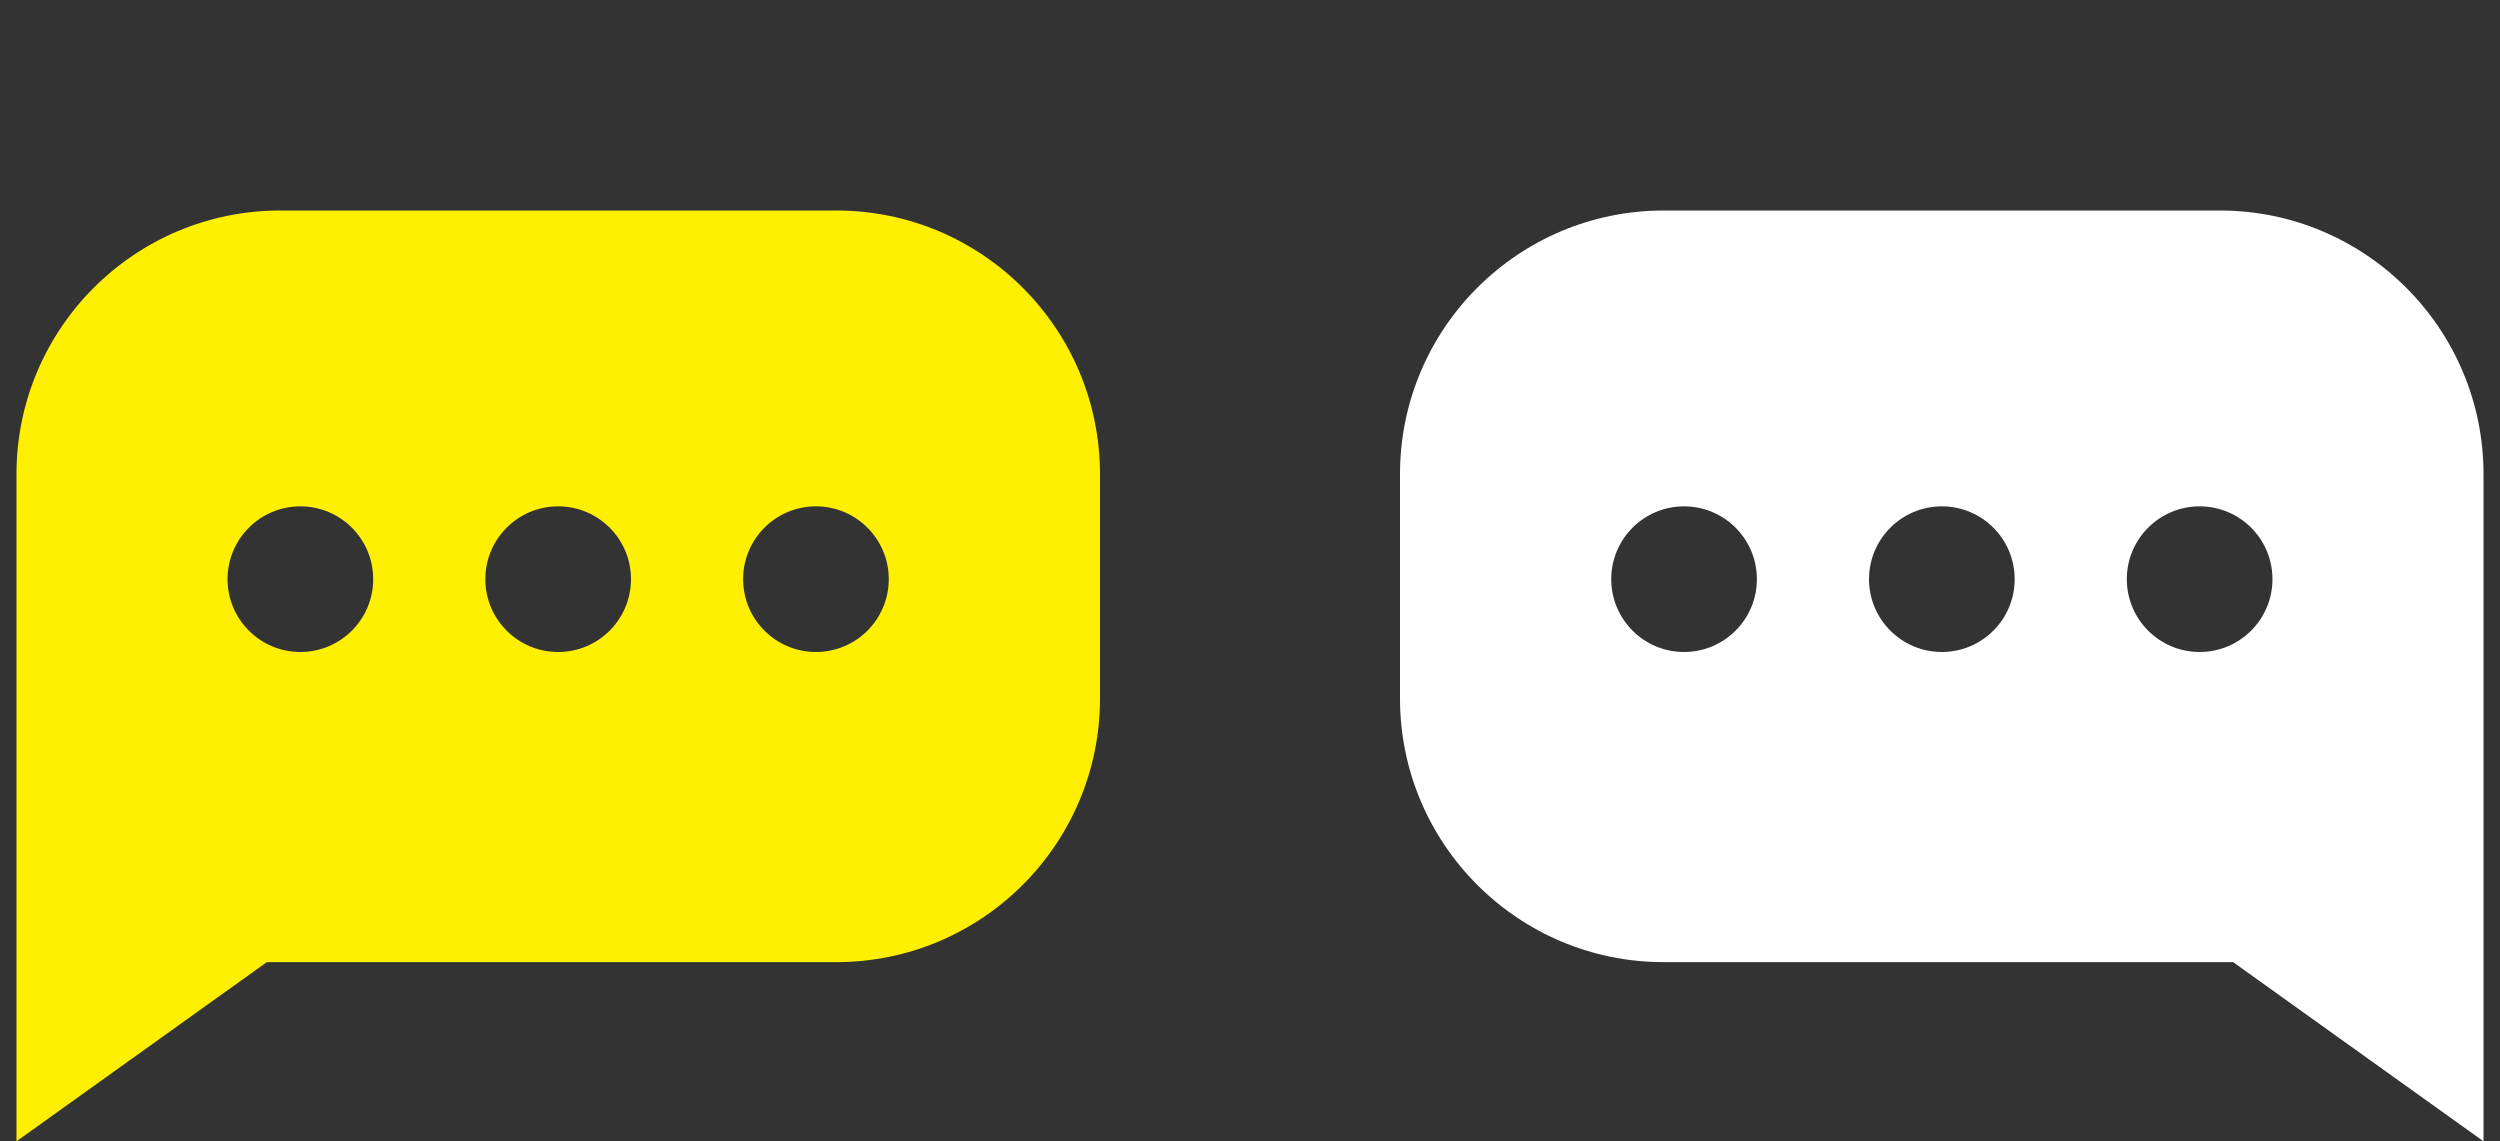
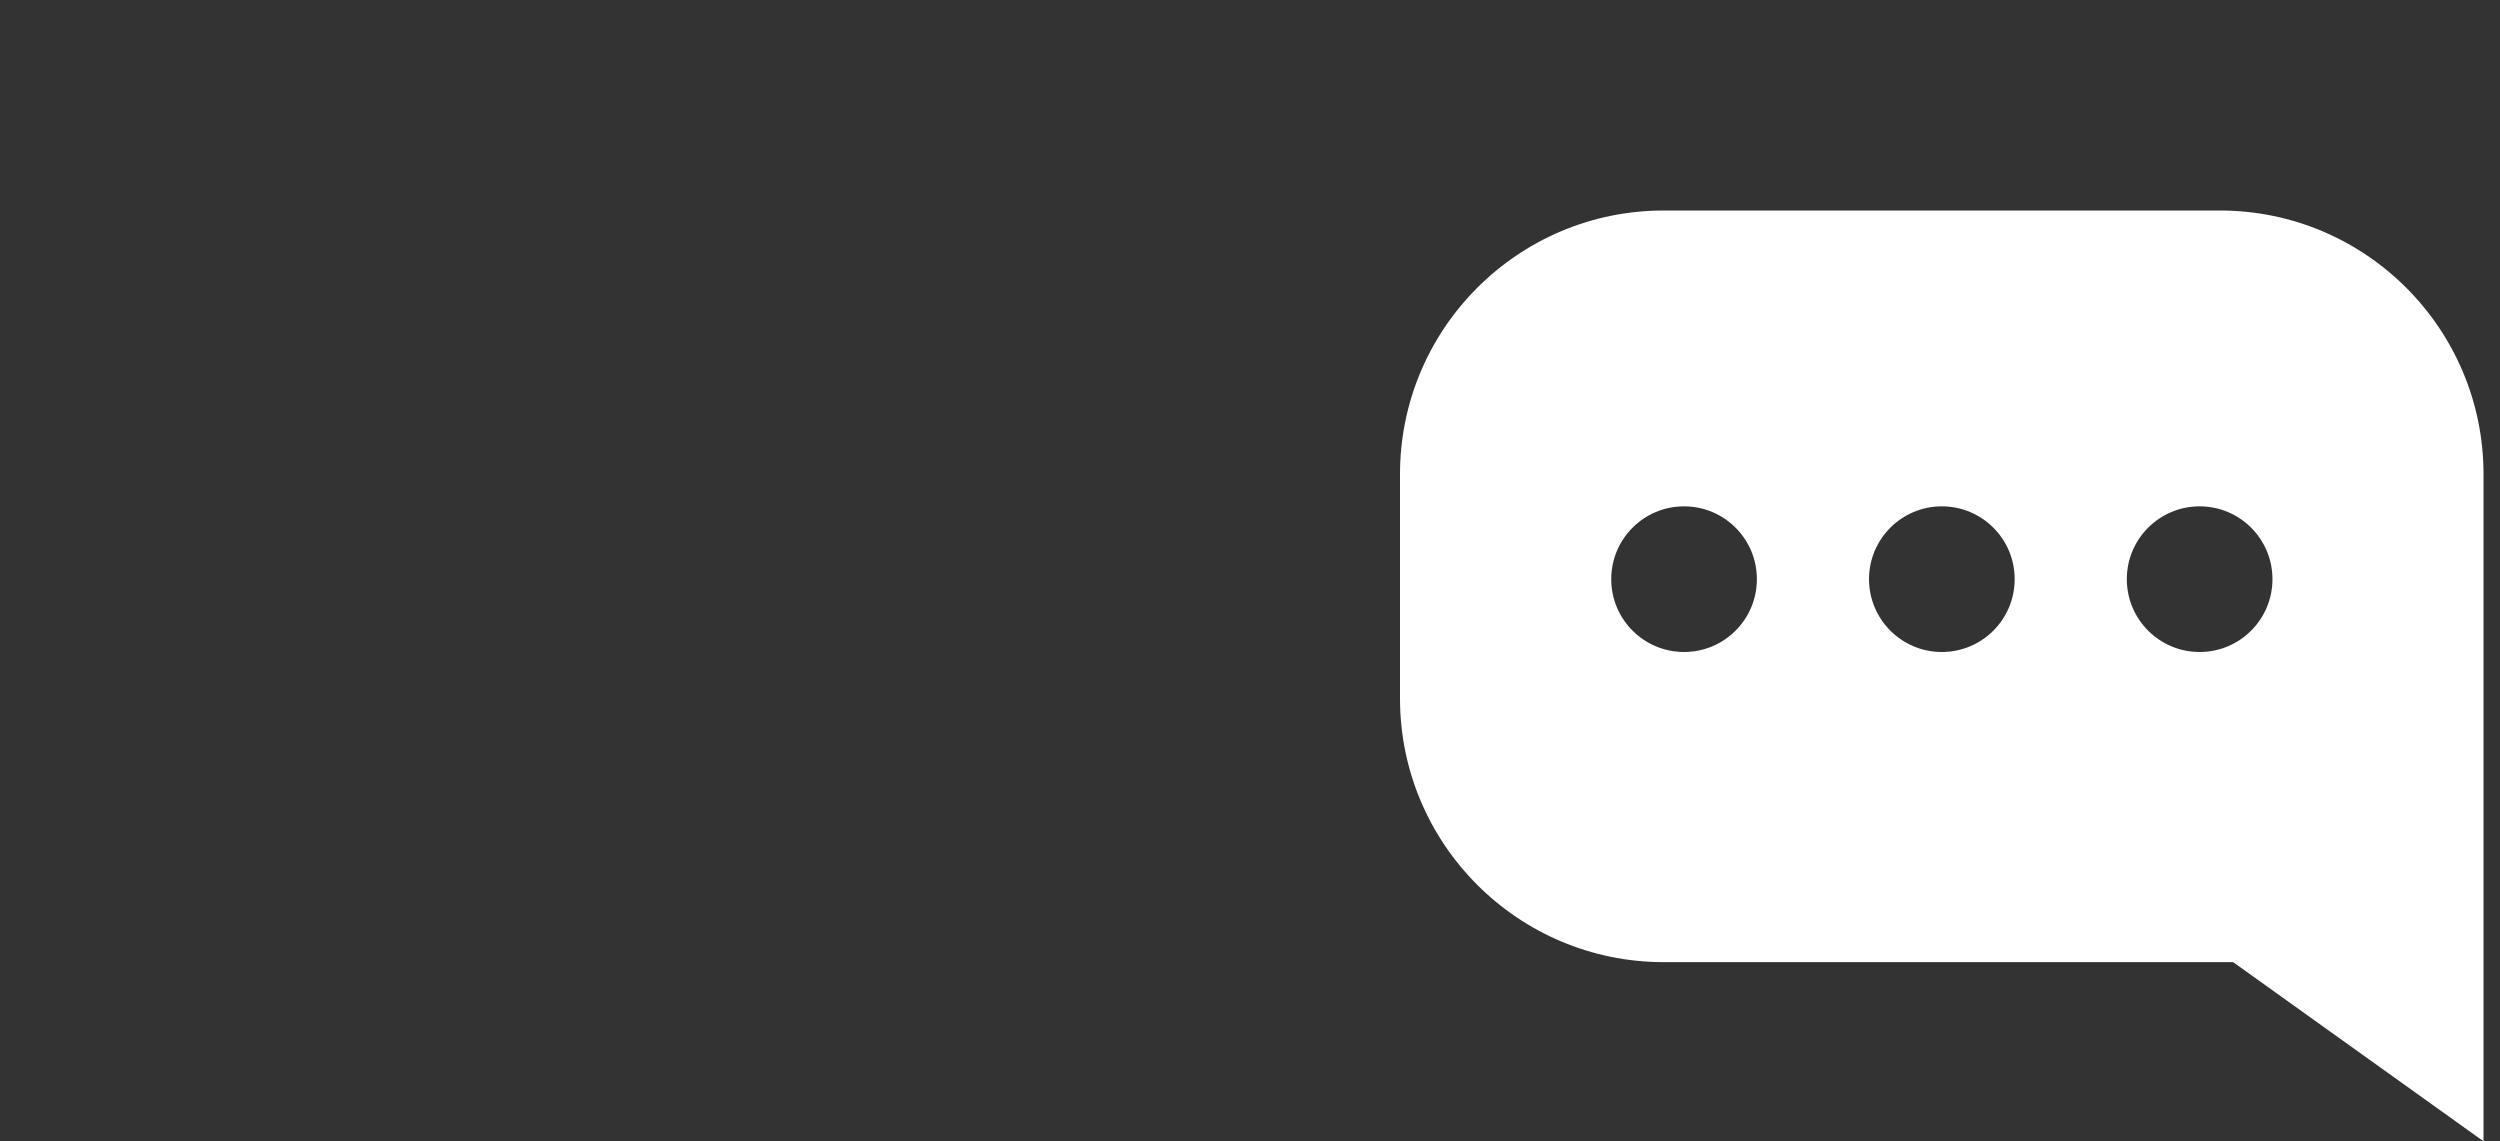
<svg xmlns="http://www.w3.org/2000/svg" id="_レイヤー_1" width="138" height="63" viewBox="0 0 138 63">
  <rect x="0" y="0" width="138" height="63" fill="#333333" stroke="none" />
  <defs>
    <style>.cls-1{fill:none;}.cls-2{fill:#fff000;}.cls-3{fill:#fff;}</style>
  </defs>
  <rect class="cls-1" width="138" height="63" />
  <path class="cls-3" d="M122.53,11.62h-30.69c-8.04,0-14.56,6.52-14.56,14.56v12.37c0,8.04,6.52,14.56,14.56,14.56h31.43l13.82,9.89V26.18c0-8.04-6.52-14.56-14.56-14.56ZM92.96,35.99c-2.22,0-4.02-1.8-4.02-4.02s1.8-4.02,4.02-4.02,4.02,1.8,4.02,4.02-1.8,4.02-4.02,4.02ZM107.19,35.99c-2.22,0-4.02-1.8-4.02-4.02s1.8-4.02,4.02-4.02,4.02,1.8,4.02,4.02-1.8,4.02-4.02,4.02ZM121.42,35.99c-2.22,0-4.02-1.8-4.02-4.02s1.8-4.02,4.02-4.02,4.02,1.8,4.02,4.02-1.8,4.02-4.02,4.02Z" />
-   <path class="cls-2" d="M46.16,11.62H15.47C7.43,11.62.91,18.14.91,26.18v36.82l13.82-9.89h31.43c8.04,0,14.56-6.52,14.56-14.56v-12.37c0-8.04-6.52-14.56-14.56-14.56ZM16.58,35.99c-2.22,0-4.02-1.8-4.02-4.02s1.8-4.02,4.02-4.02,4.02,1.8,4.02,4.02-1.8,4.02-4.02,4.02ZM30.81,35.99c-2.22,0-4.02-1.8-4.02-4.02s1.8-4.02,4.02-4.02,4.02,1.8,4.02,4.02-1.8,4.02-4.02,4.02ZM45.04,35.99c-2.22,0-4.02-1.8-4.02-4.02s1.8-4.02,4.02-4.02,4.02,1.8,4.02,4.02-1.8,4.02-4.02,4.02Z" />
</svg>